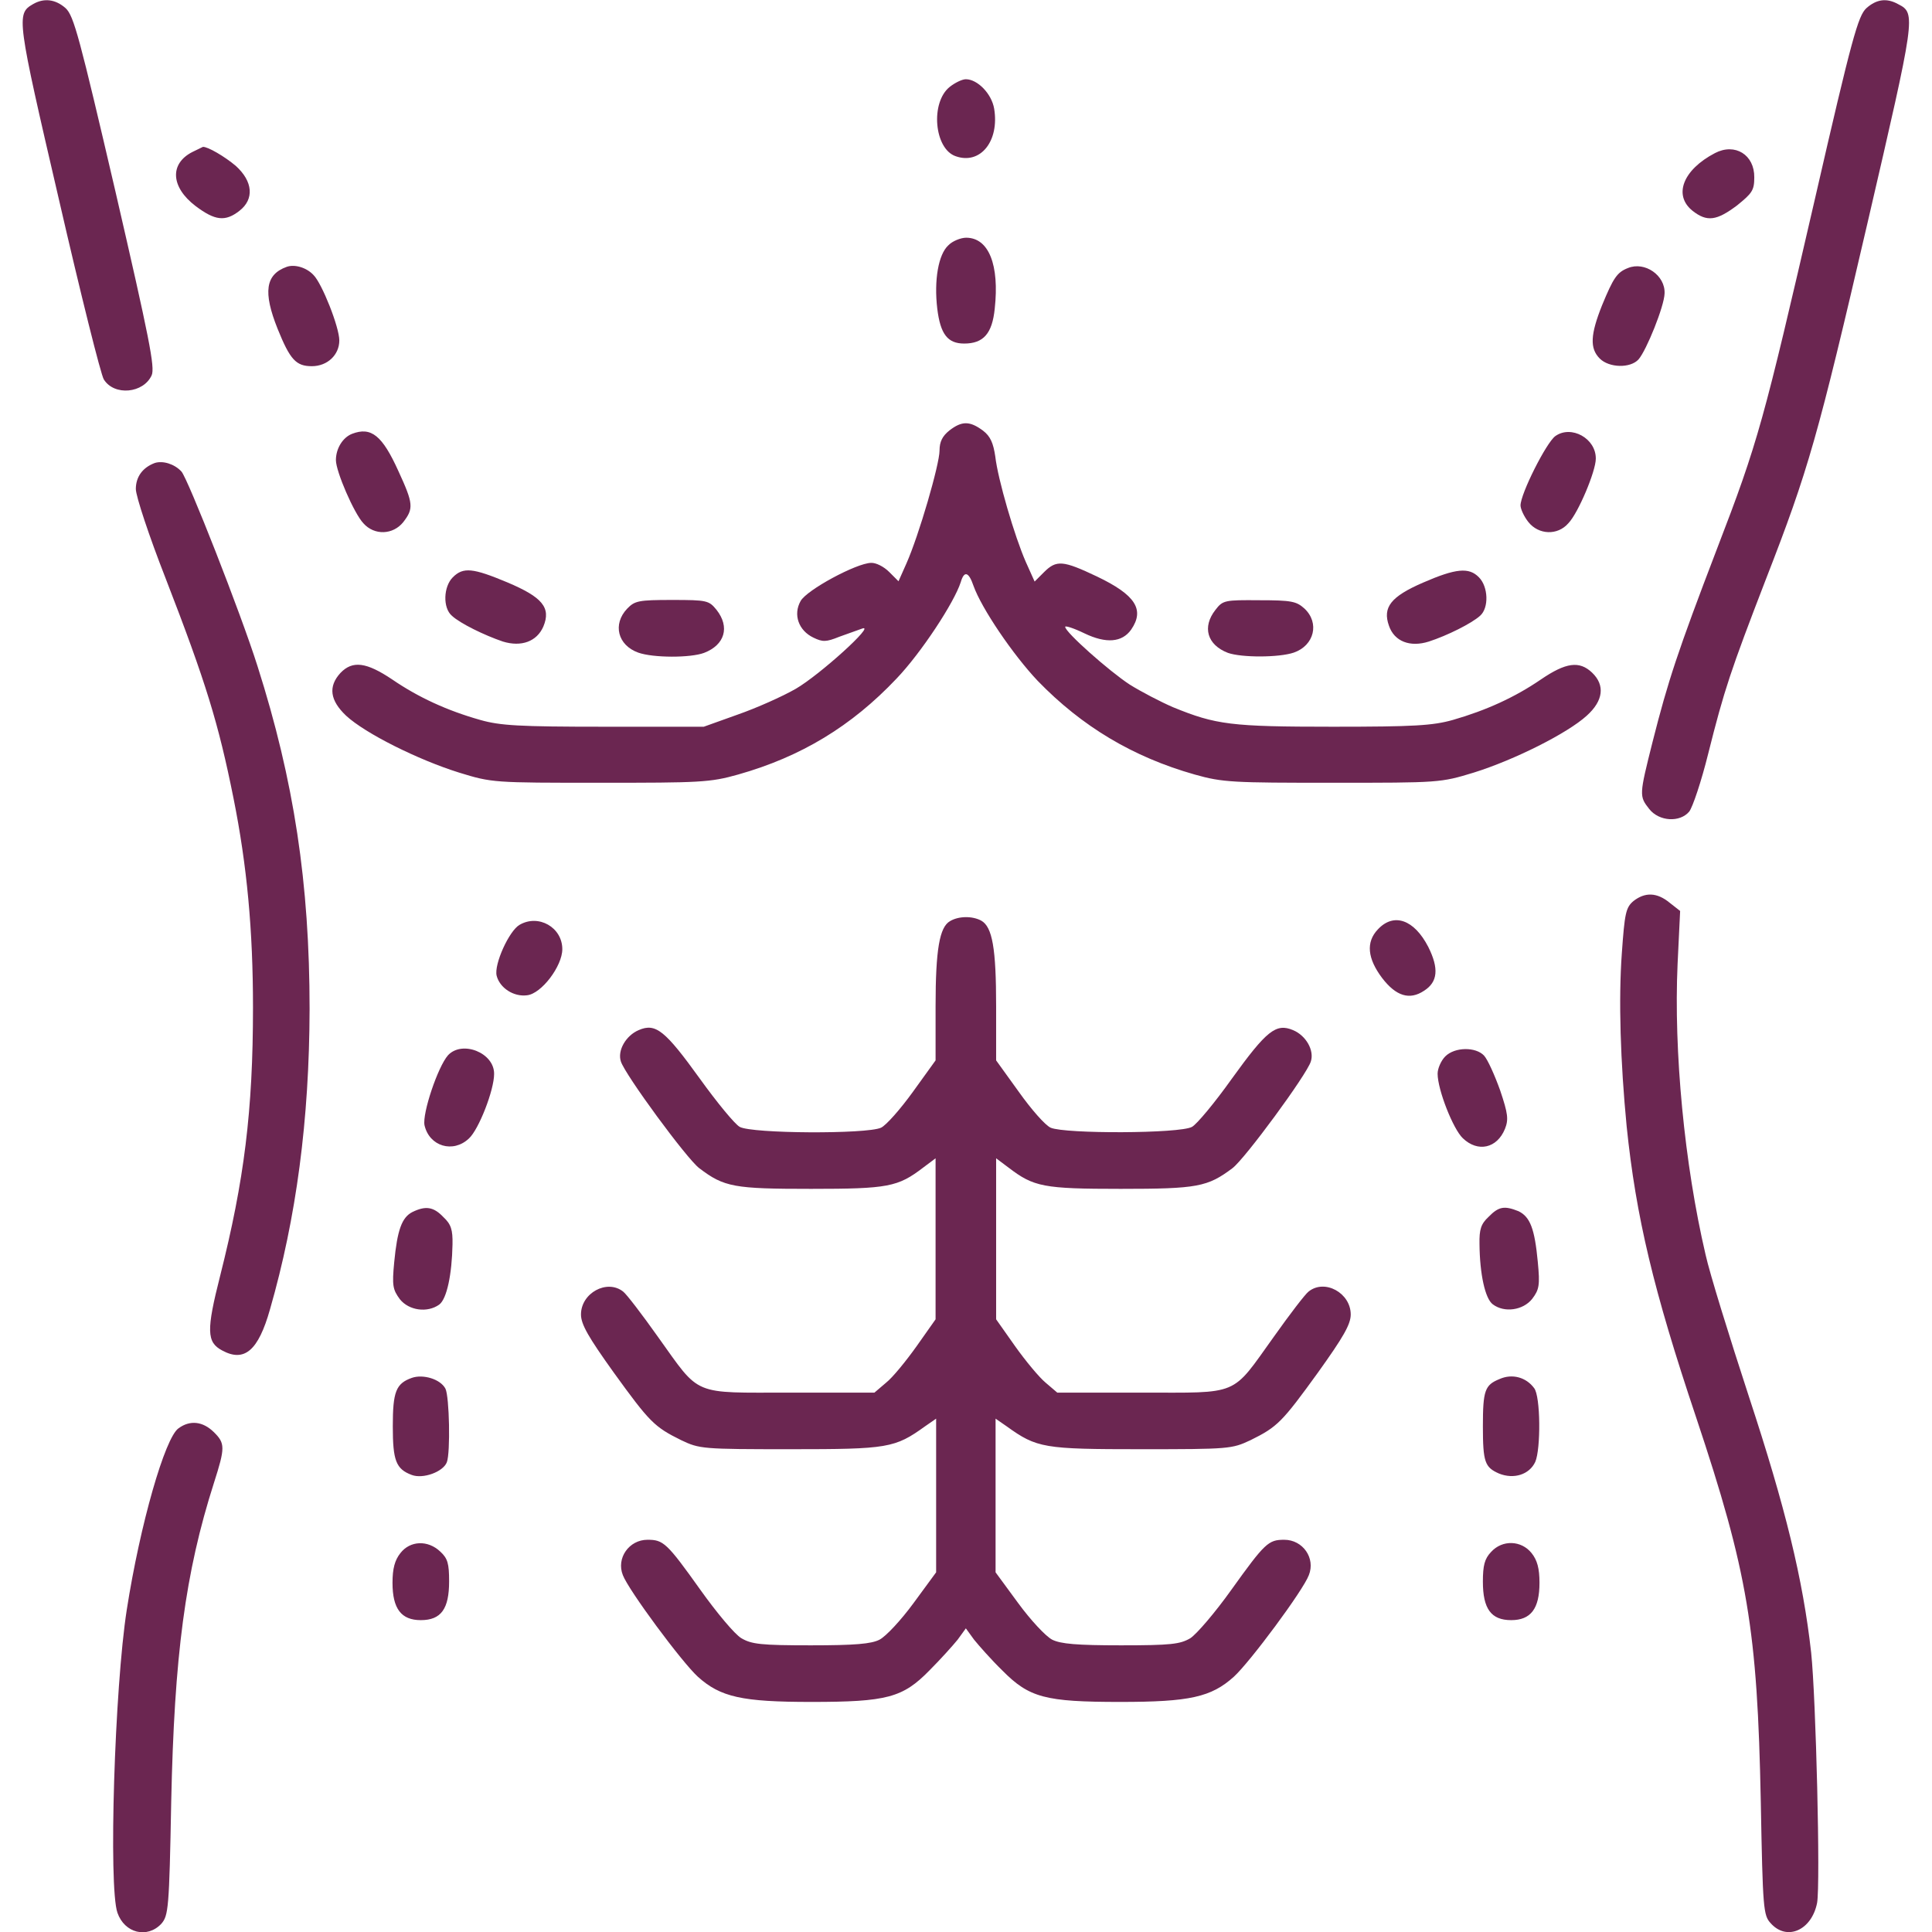
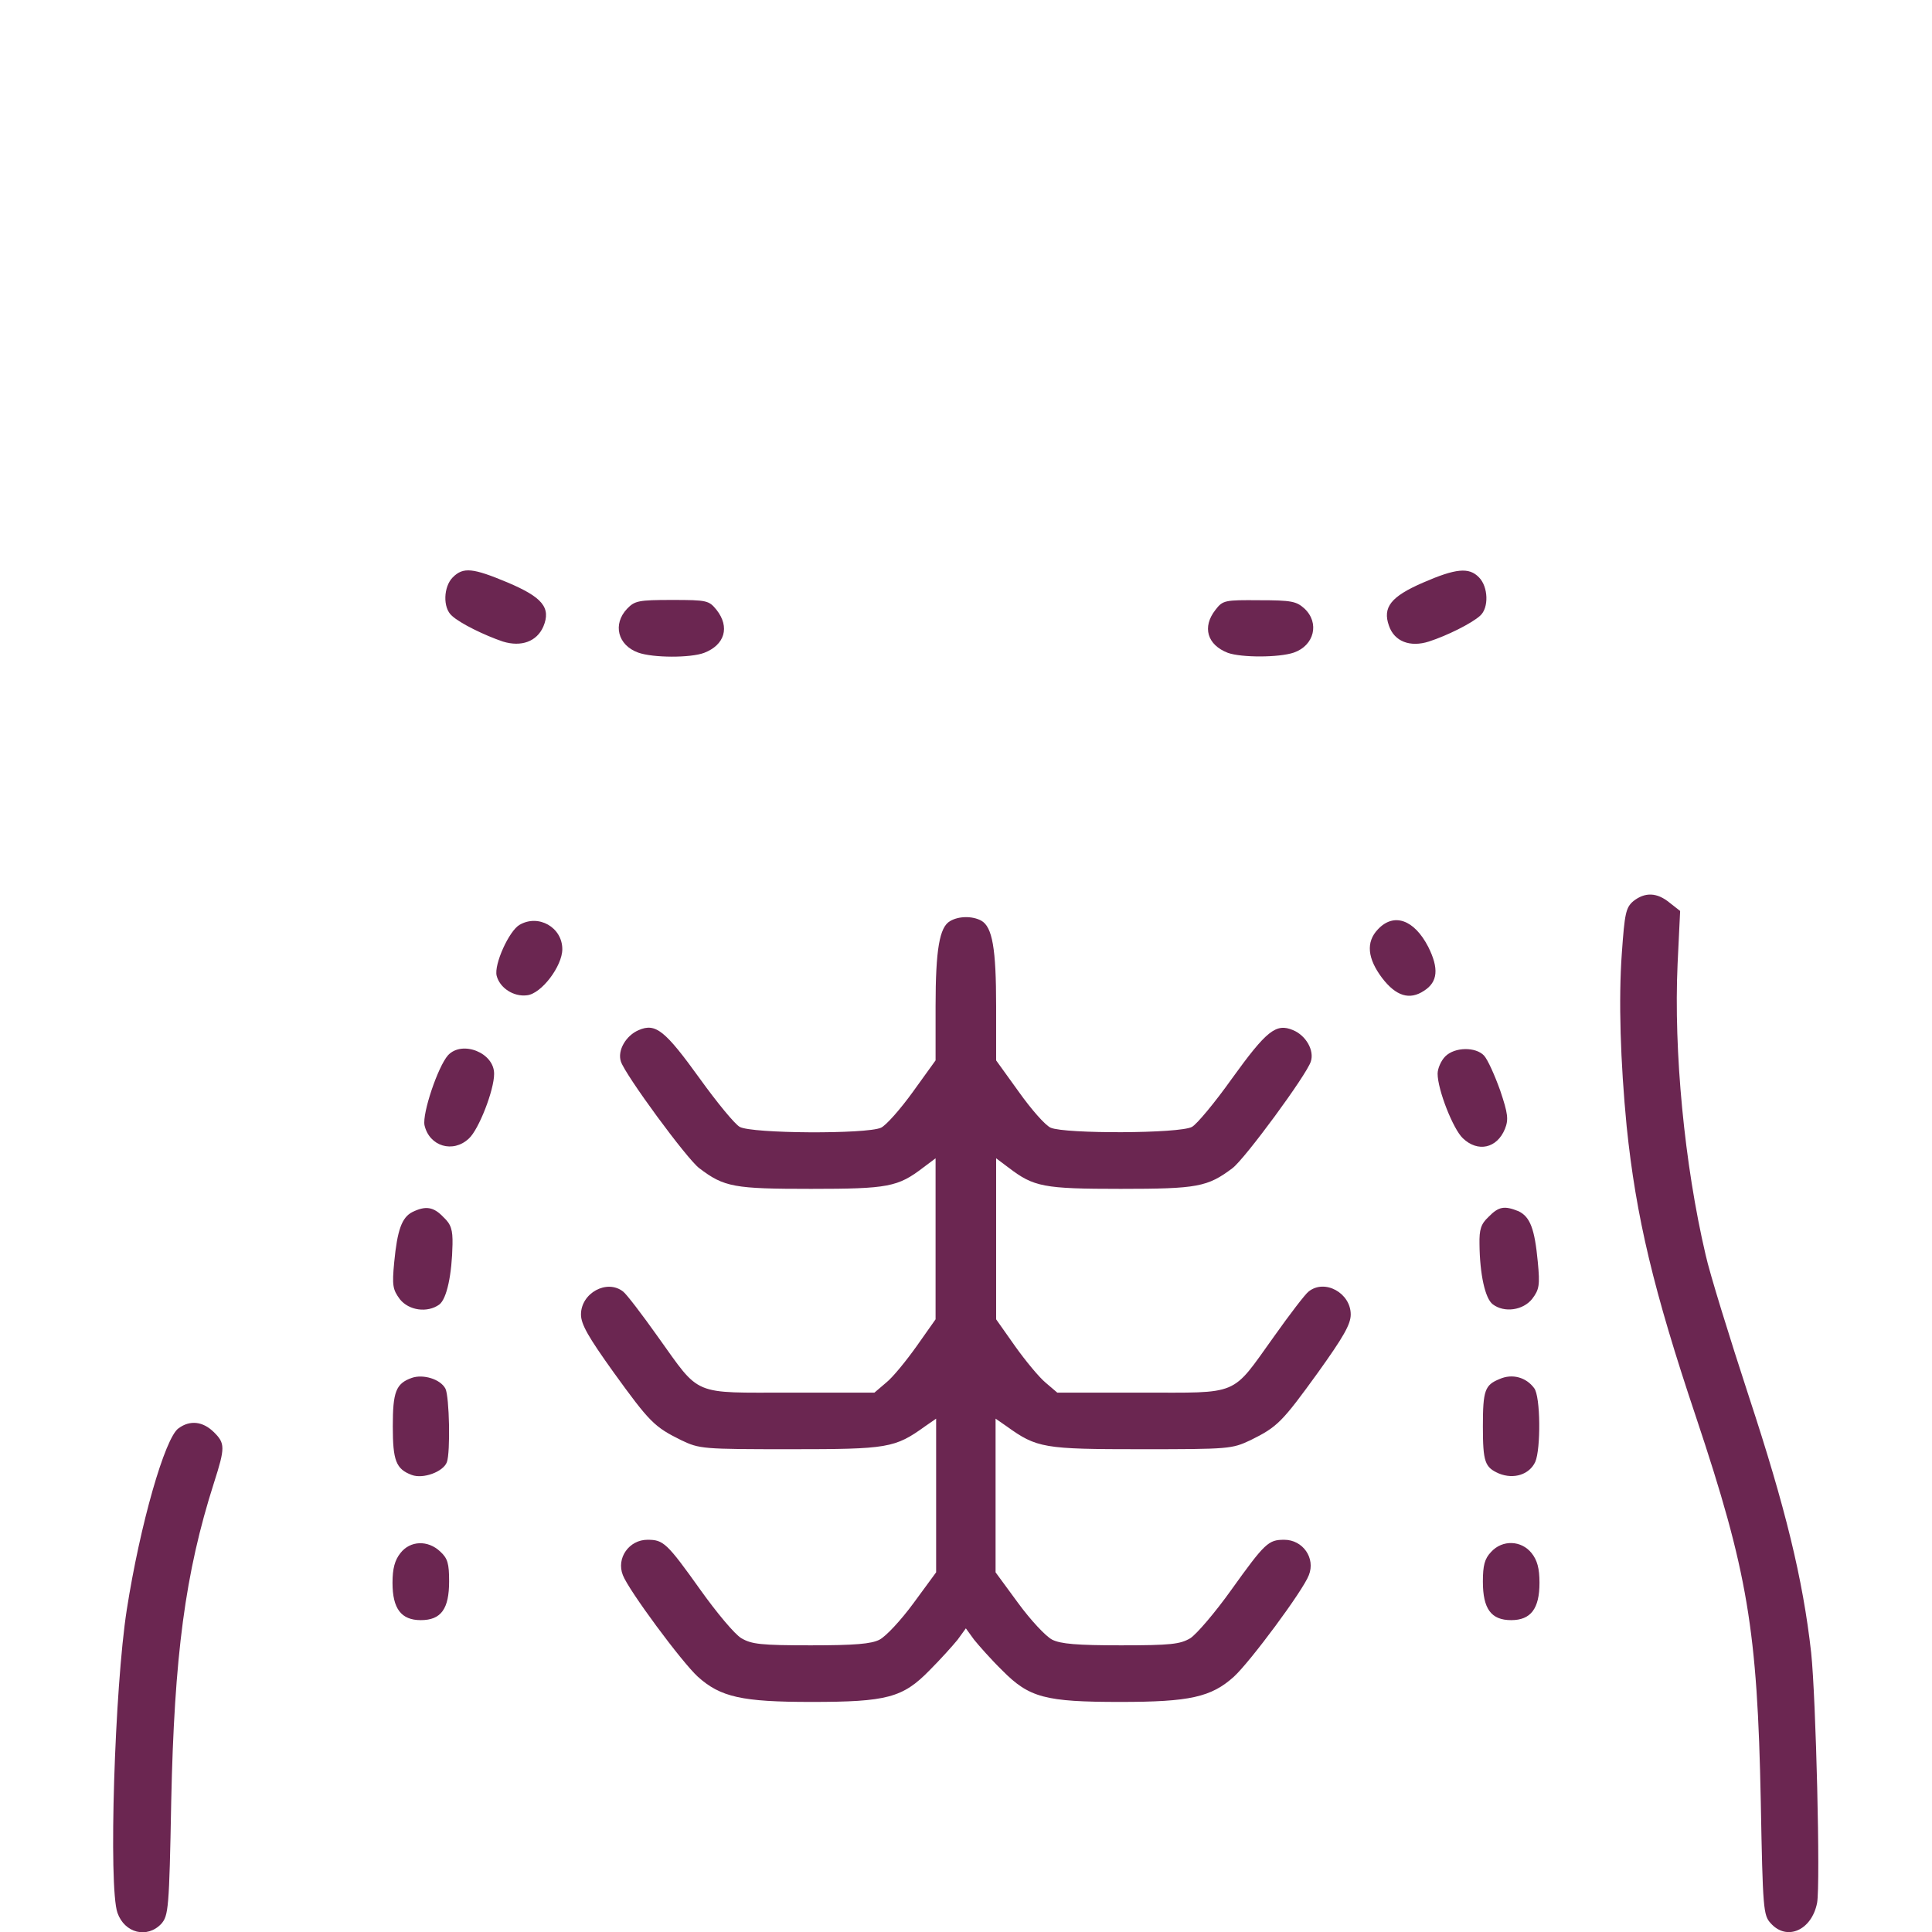
<svg xmlns="http://www.w3.org/2000/svg" id="Layer_1" x="0" y="0" viewBox="0 0 682.7 682.7" style="enable-background:new 0 0 682.7 682.7" xml:space="preserve">
  <style>.st0{fill:#6b2651}</style>
  <switch>
    <g>
-       <path class="st0" d="M11.6 1.5C5.7 4.9 6 6.7 20.8 70.4c7.7 33.5 14.9 62.3 15.9 63.7 3.7 5.9 14 4.9 16.9-1.5 1.2-2.8-.8-12.9-12.8-64.9C28.1 13.2 26.1 5.6 23.2 2.9 19.6-.3 15.5-.8 11.6 1.5zm647.9 1.4c-2.9 2.7-5.1 10.4-18.1 67.1-18.3 79.3-20.1 86.1-34.7 124-13.9 36.3-17.3 46.7-22.7 68-4.8 19.1-4.8 19.3-1.2 23.9 3.5 4.4 10.8 4.8 14.1.9 1.2-1.5 4.3-10.7 6.7-20.4 5.7-22.7 7.9-29.3 20.4-61.7 15.1-38.8 18.3-50.1 36-126.3 16.8-72.5 17.1-73.7 10.8-76.9-4.1-2.3-7.7-1.8-11.3 1.4zM335.6 30.7c-6.9 5.5-5.5 21.9 2.1 24.5 8.7 3.1 15.5-5.3 13.6-16.8-.9-5.3-5.9-10.4-10-10.4-1.3 0-3.8 1.2-5.7 2.7zM68 53.7c-8.1 4.1-7.7 12.4 1.1 19.1 6.9 5.2 10.5 5.6 15.5 1.7 5.3-4.1 4.8-10.4-1.3-15.9-3.9-3.3-9.9-6.8-11.6-6.7-.2.1-1.8.9-3.7 1.8zm538 .4c-11.3 5.9-14.8 14.9-7.9 20.4 5.1 4 8.5 3.5 15.7-1.9 5.3-4.3 6.1-5.3 6.1-9.9.1-8-6.8-12.3-13.9-8.6zM335.1 86.7c-3.5 3.2-5.1 12.3-3.9 22.4 1.1 8.9 3.6 12.3 9.5 12.3 6.8 0 9.9-3.5 10.8-12.3 1.7-15.5-2.1-25.1-10.1-25.1-1.9 0-4.9 1.2-6.3 2.7zm-233.8 7.6c-7.5 2.7-8.4 8.9-3.2 21.9 4.4 10.9 6.5 13.2 12.1 13.2 5.5 0 9.7-4 9.7-9.1 0-4.7-6.1-20.1-9.1-23.1-2.5-2.7-6.7-3.9-9.5-2.9zm474 .4c-3.9 1.5-5.2 3.5-9.2 13.2-4.1 10.3-4.4 15.2-.8 18.8 3.3 3.3 10.8 3.5 13.7.3 2.8-3.2 9.1-18.8 9.2-23.3.3-6.4-7-11.4-12.9-9zm-239.8 57.4c-2.5 2-3.5 4-3.5 7.1 0 4.9-7.3 30-11.7 39.9l-2.8 6.3-3.3-3.3c-1.9-1.9-4.7-3.3-6.4-3.2-5.2.1-22.8 9.6-24.9 13.5-2.7 4.8-.7 10.4 4.5 12.9 3.3 1.6 4.5 1.6 9.2-.3 3.1-1.1 6.7-2.4 8.1-2.9 4.9-1.7-14.9 16.3-23.5 21.3-4.7 2.7-13.9 6.8-20.5 9.1l-12 4.3h-35.3c-30 0-36.7-.4-43.7-2.4-11.7-3.3-21.9-8-31.1-14.3-9.1-6.1-14-6.8-18.3-2.3-4.4 4.8-3.7 9.7 2 15.1 6.8 6.3 25.5 15.6 39.9 20.1 11.7 3.6 12.1 3.6 49.9 3.6 35.2 0 38.8-.1 48.7-2.9 22.3-6.3 40.1-17.1 56-33.9 8.7-9.1 20.4-26.9 22.7-34.1 1.2-4.1 2.8-3.7 4.5 1.3 2.8 7.9 13.9 24.3 22.7 33.6 15.6 16.1 33.6 26.9 55.5 33.1 9.9 2.8 13.5 2.9 48.7 2.9 37.7 0 38.1 0 49.9-3.6 14.4-4.5 33.1-13.9 39.9-20.1 5.9-5.3 6.5-10.8 1.9-15.2-4.5-4.3-9.3-3.6-18.1 2.4-9.2 6.3-19.3 10.9-31.1 14.3-7.1 2-13.7 2.4-42.4 2.4-36.1 0-41.3-.7-56.5-6.9-4.4-1.9-11.3-5.5-15.3-8-7.2-4.7-22.8-18.5-22.8-20.4 0-.5 3.1.5 6.8 2.3 7.7 3.7 13.3 3.2 16.5-1.3 4.9-7.1 1.5-12.3-12.1-18.8-12-5.7-14.3-5.9-18.7-1.5l-3.3 3.3-3.1-6.9c-4-9.1-9.9-29.3-10.8-37.3-.7-4.7-1.7-7.1-4.3-9.1-4.7-3.5-7.5-3.5-11.9-.1zm-211.1 1.2c-3.3 1.3-5.7 5.2-5.7 9.3 0 4 6.4 18.8 9.7 22.3 3.9 4.4 10.5 4.1 14.1-.4 3.7-4.8 3.6-6.5-1.7-18-5.7-12.6-9.6-15.8-16.4-13.2zm425.2.8c-3.2 2.3-12.3 20.4-12.3 24.5 0 1.2 1.2 3.9 2.8 5.9 3.6 4.5 10.3 4.8 14.1.4 3.5-3.6 9.7-18.4 9.7-22.8.1-7.2-8.7-12-14.3-8zm-494.9 9.5c-4.3 1.6-6.7 4.9-6.7 9.2 0 2.5 4.7 16.7 10.5 31.5 14.3 36.9 18.7 51.3 24 77.7 4.8 23.9 6.9 46.8 6.9 74 0 36.5-3.1 61.1-11.6 94.8-4.9 19.3-4.8 23.5.7 26.4 7.9 4.3 12.8 0 16.9-14.5 9.3-32.3 13.9-66.9 14-106.1 0-44.5-5.5-80.7-18.4-121.2-5.9-18.7-24.7-66.5-26.9-68.8-2.5-2.7-6.6-3.9-9.4-3z" />
      <path class="st0" d="M160 204c-3.3 3.3-3.6 10.8-.3 13.6 2.9 2.7 11.5 6.9 18 9.1 6.5 2 12 0 14.3-5.3 2.8-6.7-.4-10.4-12.7-15.6-12.2-5.1-15.6-5.5-19.3-1.8zm342.8 1.9c-11.3 4.9-14.3 8.7-12 15.2 1.9 5.6 7.5 7.7 14.1 5.6 6.5-2.1 15.1-6.4 18.1-9.1 3.2-2.8 2.9-10.3-.4-13.6-3.5-3.6-8.1-3.2-19.8 1.9zm-281.2 9.2c-5.2 5.5-3.3 12.9 3.9 15.5 5.3 1.9 18.5 1.9 23.3.1 7.3-2.8 9.2-9.1 4.4-15.2-2.7-3.3-3.3-3.5-15.7-3.5-11.9 0-13.2.3-15.9 3.1zm207.9.4c-4.8 6.1-2.9 12.4 4.4 15.2 4.8 1.7 18 1.7 23.3-.1 7.2-2.5 9.2-10.5 3.7-15.6-2.8-2.5-4.5-2.9-15.9-2.9-12.2-.1-12.9 0-15.5 3.4zm147.7 102.9c-2.7 2.3-3.1 4.3-4.1 18.4-1.2 16.5-.5 38.4 1.7 61.2 3.3 32 9.5 58 24.5 102.7 18.3 54.8 21.7 75.1 22.9 136 .7 37.9.9 40.1 3.5 42.9 5.7 6.4 14.5 2.5 16.4-7.2 1.2-6.7-.4-72.3-2.1-88.4-2.9-26-9.1-51.3-22-90.5-6.9-21.1-13.9-43.7-15.3-50.1-7.5-32-11.3-72-9.9-102.8l.9-18.7-3.7-2.9c-4.5-3.7-8.7-3.8-12.8-.6zm-241.5 7.1c-3.7 2.1-5.1 10-5.1 30.1v19.1l-8 11.1c-4.4 6.1-9.5 11.9-11.3 12.7-5.1 2.3-45.6 2.1-49.9-.3-1.7-.9-8.1-8.7-14-16.9-12.4-17.2-15.7-19.9-21.7-17.3-4.5 1.9-7.6 7.2-6.3 11.1 1.5 4.7 23.3 34.4 27.7 37.7 8.8 6.7 12.3 7.3 39.5 7.3 27.3 0 30.7-.7 39.6-7.5l4.4-3.3v56.9l-6.7 9.5c-3.7 5.2-8.5 11.1-10.8 12.9l-4.1 3.5h-29.6c-35.2 0-31.7 1.5-46.9-19.7-5.6-7.9-11.1-15.1-12.3-16-5.7-4.5-14.9.5-14.9 8.1 0 3.5 2.7 8.1 11.5 20.4 12.8 17.7 14.4 19.3 23.9 24 6.5 3.1 7.5 3.2 38.7 3.2 34.4 0 36.8-.4 47.5-8.1l3.9-2.7v54.3l-8 10.9c-4.4 6-9.7 11.7-12 12.9-2.9 1.5-8.7 2-24.3 2-17.7 0-20.9-.4-24.5-2.5-2.3-1.3-8.8-9.1-14.5-17.1-11.9-16.7-13.1-17.7-18.7-17.7-6.5 0-11.1 6.5-8.7 12.5 2 5.3 20.8 30.7 26.5 35.9 8 7.2 15.6 8.9 40.1 8.9 26.7 0 32.3-1.5 41.7-11.1 3.9-3.9 8.3-8.8 10-10.9l2.9-4 2.9 4c1.7 2.1 6.1 7.1 10 10.9 9.5 9.6 15.1 11.1 41.7 11.1 24.5 0 32.1-1.7 40.1-8.9 5.7-5.2 24.5-30.5 26.5-35.9 2.4-6-2.1-12.5-8.7-12.5-5.6 0-6.8 1.1-18.7 17.7-5.7 8-12.3 15.7-14.5 17.1-3.6 2.1-6.8 2.5-24.5 2.5-15.6 0-21.3-.5-24.3-2-2.3-1.2-7.6-6.9-12-12.9l-8-10.9v-54.3l3.9 2.7c10.7 7.7 13.1 8.1 47.5 8.1 31.2 0 32.1-.1 38.7-3.2 9.5-4.7 11.1-6.3 23.9-24 8.8-12.3 11.5-16.9 11.5-20.4 0-7.6-9.2-12.7-14.9-8.1-1.2.9-6.7 8.1-12.3 16-15.2 21.2-11.7 19.7-46.9 19.7h-29.6l-4.1-3.5c-2.3-1.9-7.1-7.7-10.8-12.9l-6.7-9.5v-56.9l4.4 3.3c8.9 6.8 12.3 7.5 39.6 7.5 27.2 0 30.7-.7 39.5-7.3 4.4-3.3 26.3-33.1 27.7-37.7 1.3-3.9-1.7-9.2-6.3-11.1-6-2.5-9.3.1-21.7 17.3-5.9 8.3-12.3 16-14 16.9-4.3 2.4-44.8 2.5-49.9.3-1.9-.8-6.9-6.5-11.3-12.7l-8-11.1v-19.1c0-20.4-1.3-28.1-5.3-30.3-3.2-1.7-8-1.6-11 .2zm-152.1 1.3c-3.7 2.1-9.1 14-8.1 18 1.1 4.3 6 7.5 10.7 6.9 5.1-.5 12.5-10.3 12.5-16.3 0-7.7-8.4-12.5-15.1-8.6zm303.3 1.6c-4.3 4.5-3.7 10.3 1.5 17.2 4.9 6.4 9.7 7.9 14.8 4.5 4.9-3.1 5.3-7.9 1.5-15.5-5-9.7-12.2-12.2-17.8-6.2zm-328.6 44.5c-3.6 4.1-9.1 20.5-8.3 24.7 1.7 7.5 10.1 10 15.7 4.7 3.5-3.2 8.9-17.1 8.9-22.8.1-7.5-11.3-12-16.3-6.6zm352.4.4c-1.5 1.5-2.7 4.3-2.7 6.1 0 5.7 5.5 19.6 8.9 22.8 5.3 5.1 12.1 3.6 14.9-3.3 1.3-3.3 1.1-5.3-1.7-13.6-1.9-5.3-4.4-10.9-5.7-12.3-2.9-3.1-10.3-3.1-13.7.3zm-365 55c-3.7 1.9-5.3 6.3-6.4 17.7-.8 8.3-.5 9.7 2 13.1 3.2 4 9.7 4.9 13.9 1.9 2.7-2 4.5-10.7 4.7-21.3.1-5.1-.5-7.1-3.2-9.6-3.5-3.7-6.3-4.1-11-1.8zM526 430c-2.7 2.5-3.3 4.5-3.2 9.6.1 10.7 2 19.3 4.7 21.3 4.1 3.1 10.7 2.1 13.9-1.9 2.5-3.3 2.8-4.8 2-13.1-1.1-11.7-2.7-15.9-6.8-17.9-5-2-7-1.7-10.6 2zm-380.5 56.9c-5.6 2-6.7 4.9-6.7 17.1 0 12.1 1.1 15.1 6.7 17.2 4 1.5 11.1-1.1 12.4-4.5s.9-23.2-.5-26c-1.8-3.4-7.9-5.2-11.9-3.8zm384.4.4c-5.2 2.1-5.9 4-5.9 16.7s.7 14.5 5.7 16.7c5.2 2.1 10.7.4 12.8-4.1 2-4.5 1.9-23.3-.4-26.1-2.8-3.8-7.7-5.2-12.2-3.2zM63.1 504.7c-4.8 3.3-13.6 34-18.3 64.1-4.3 27.5-6.5 98-3.3 107.1 2.5 7.2 10.5 9.2 15.5 3.9 2.5-2.9 2.8-5.2 3.5-43.1 1.1-51.6 4.9-80.8 15.1-112.7 4-12.5 4-14-.1-18-3.8-3.7-8.3-4.3-12.4-1.3zm78.4 44.1c-2 2.5-2.8 5.5-2.8 10.5 0 9.2 3.1 13.2 10 13.2 7.2 0 10-4 10-13.7 0-6.3-.5-8.1-3.1-10.5-4.4-4.2-10.7-3.9-14.1.5zm385.4-.4c-2.3 2.4-2.9 4.8-2.9 10.5 0 9.6 2.9 13.6 10 13.6 6.9 0 10-4 10-13.2 0-5.1-.8-8-2.8-10.5-3.6-4.5-10.3-4.8-14.3-.4z" />
    </g>
  </switch>
</svg>